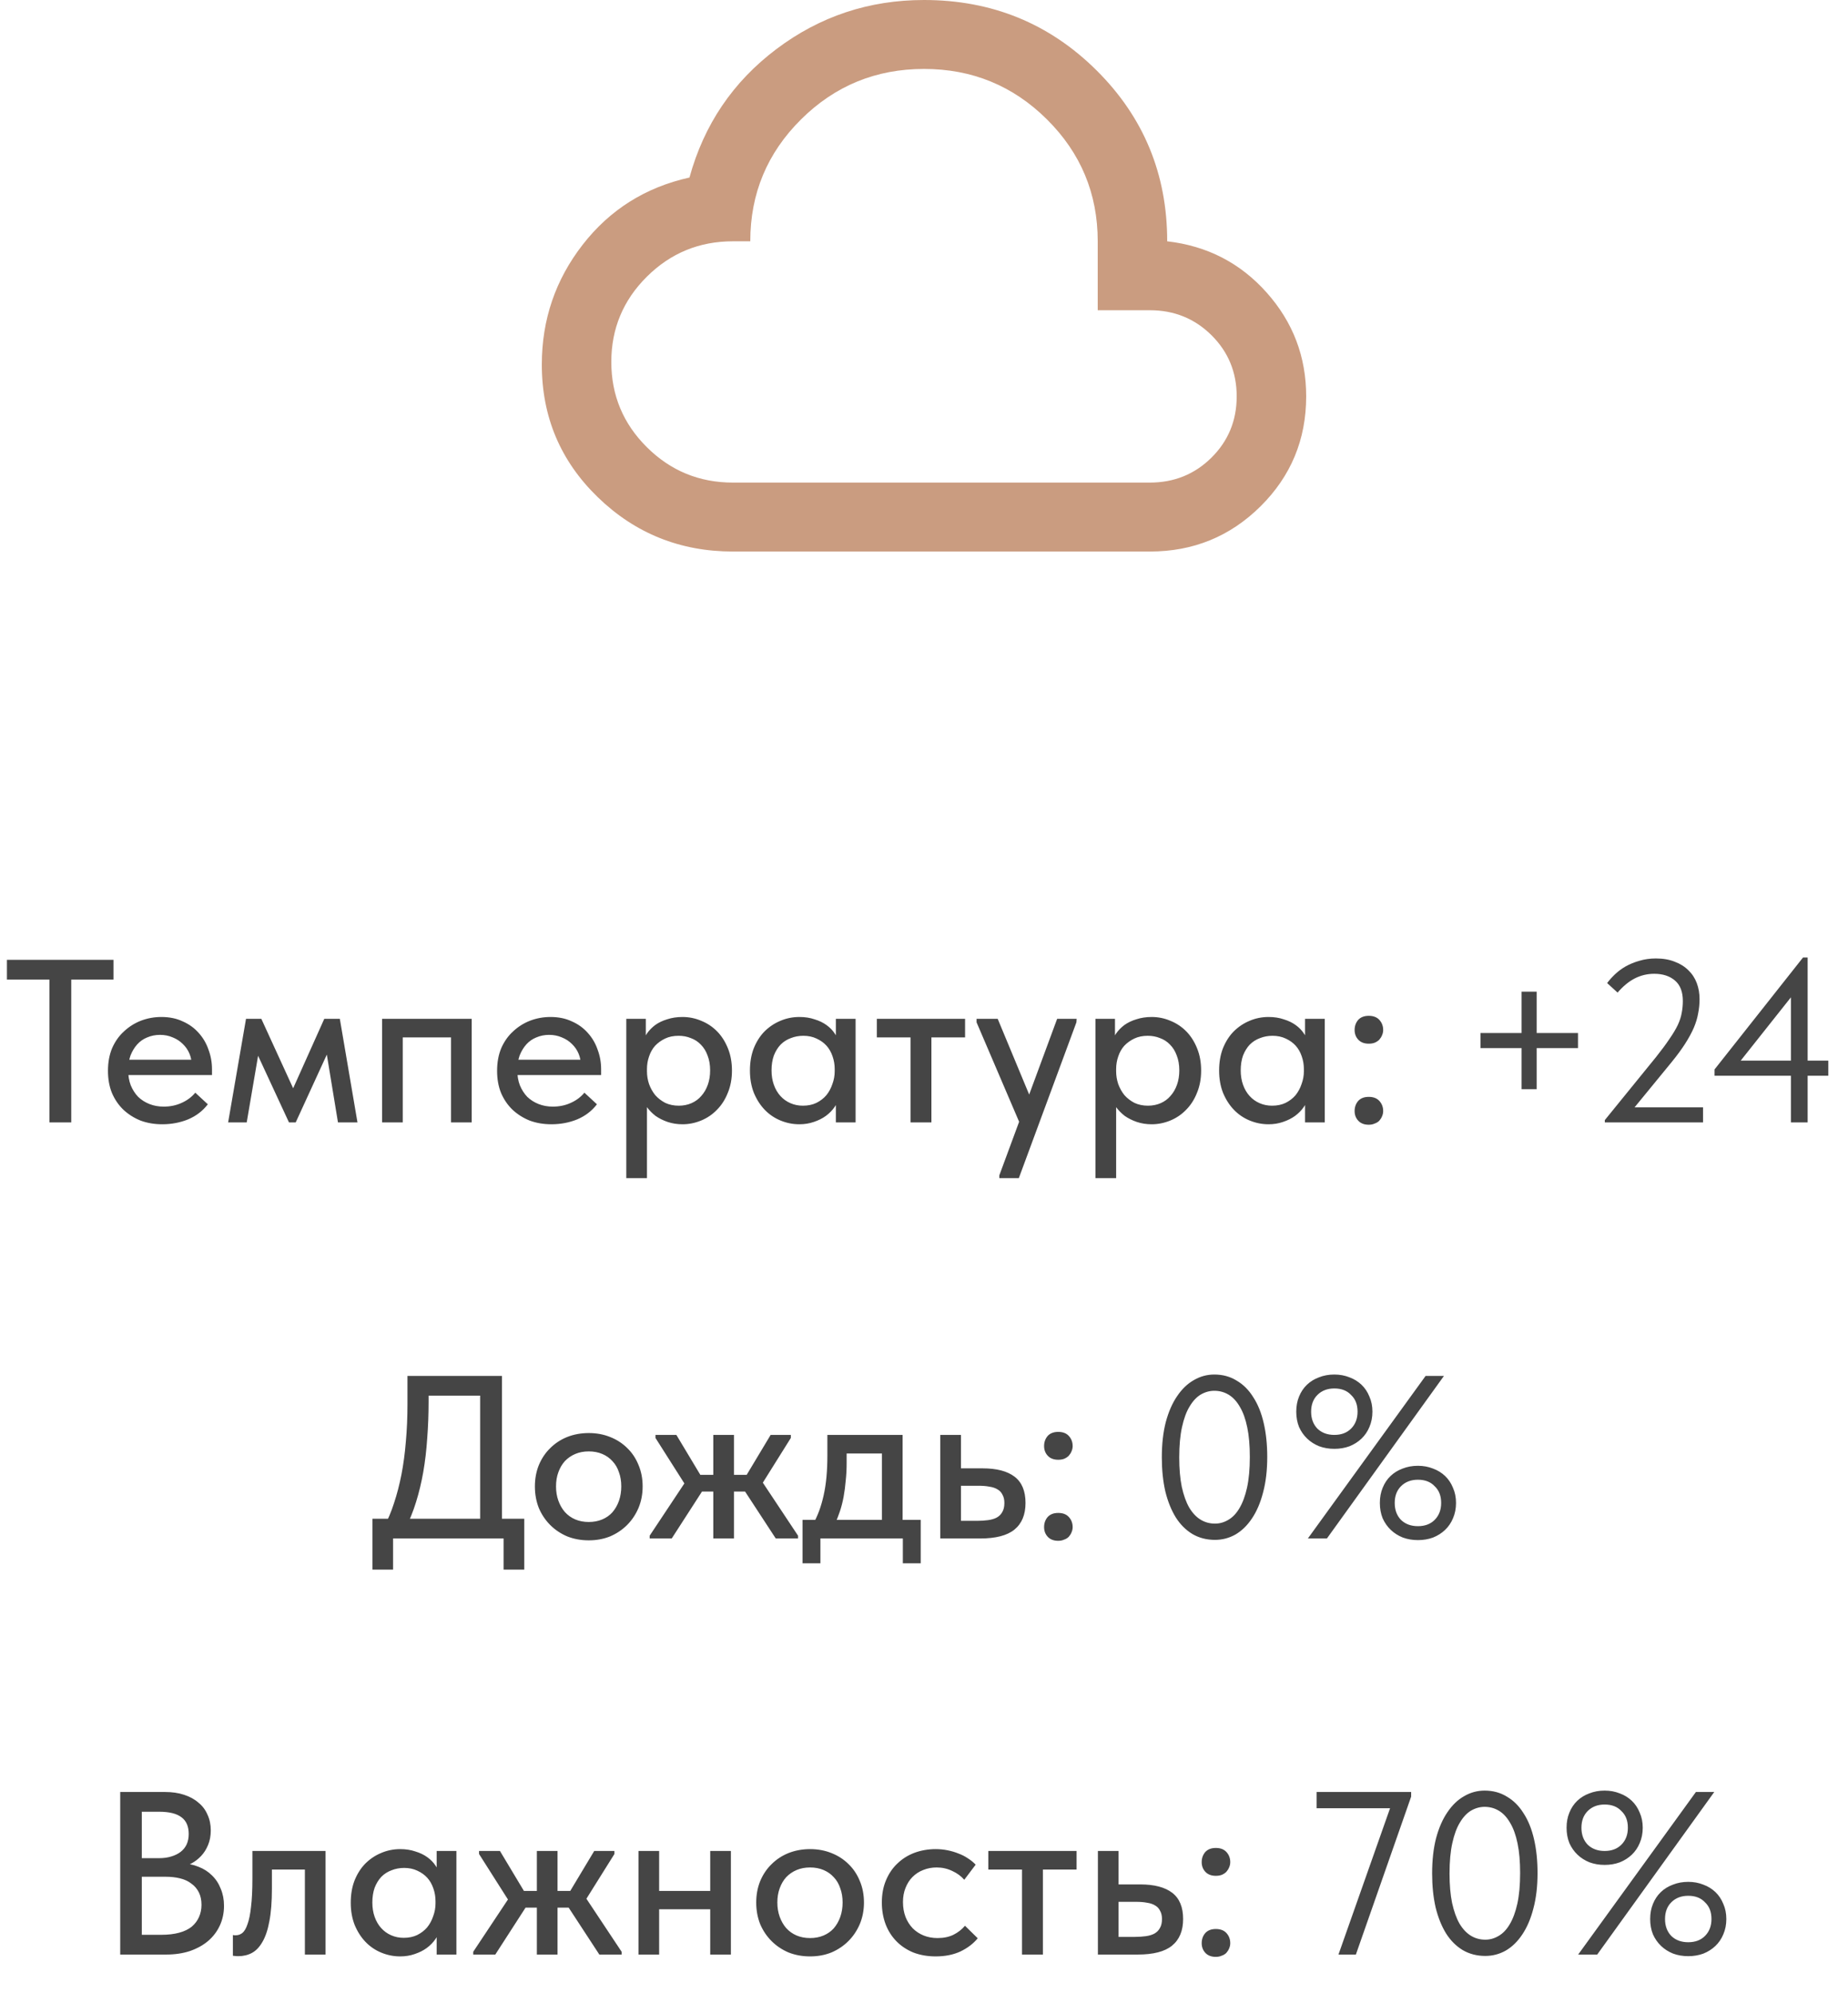
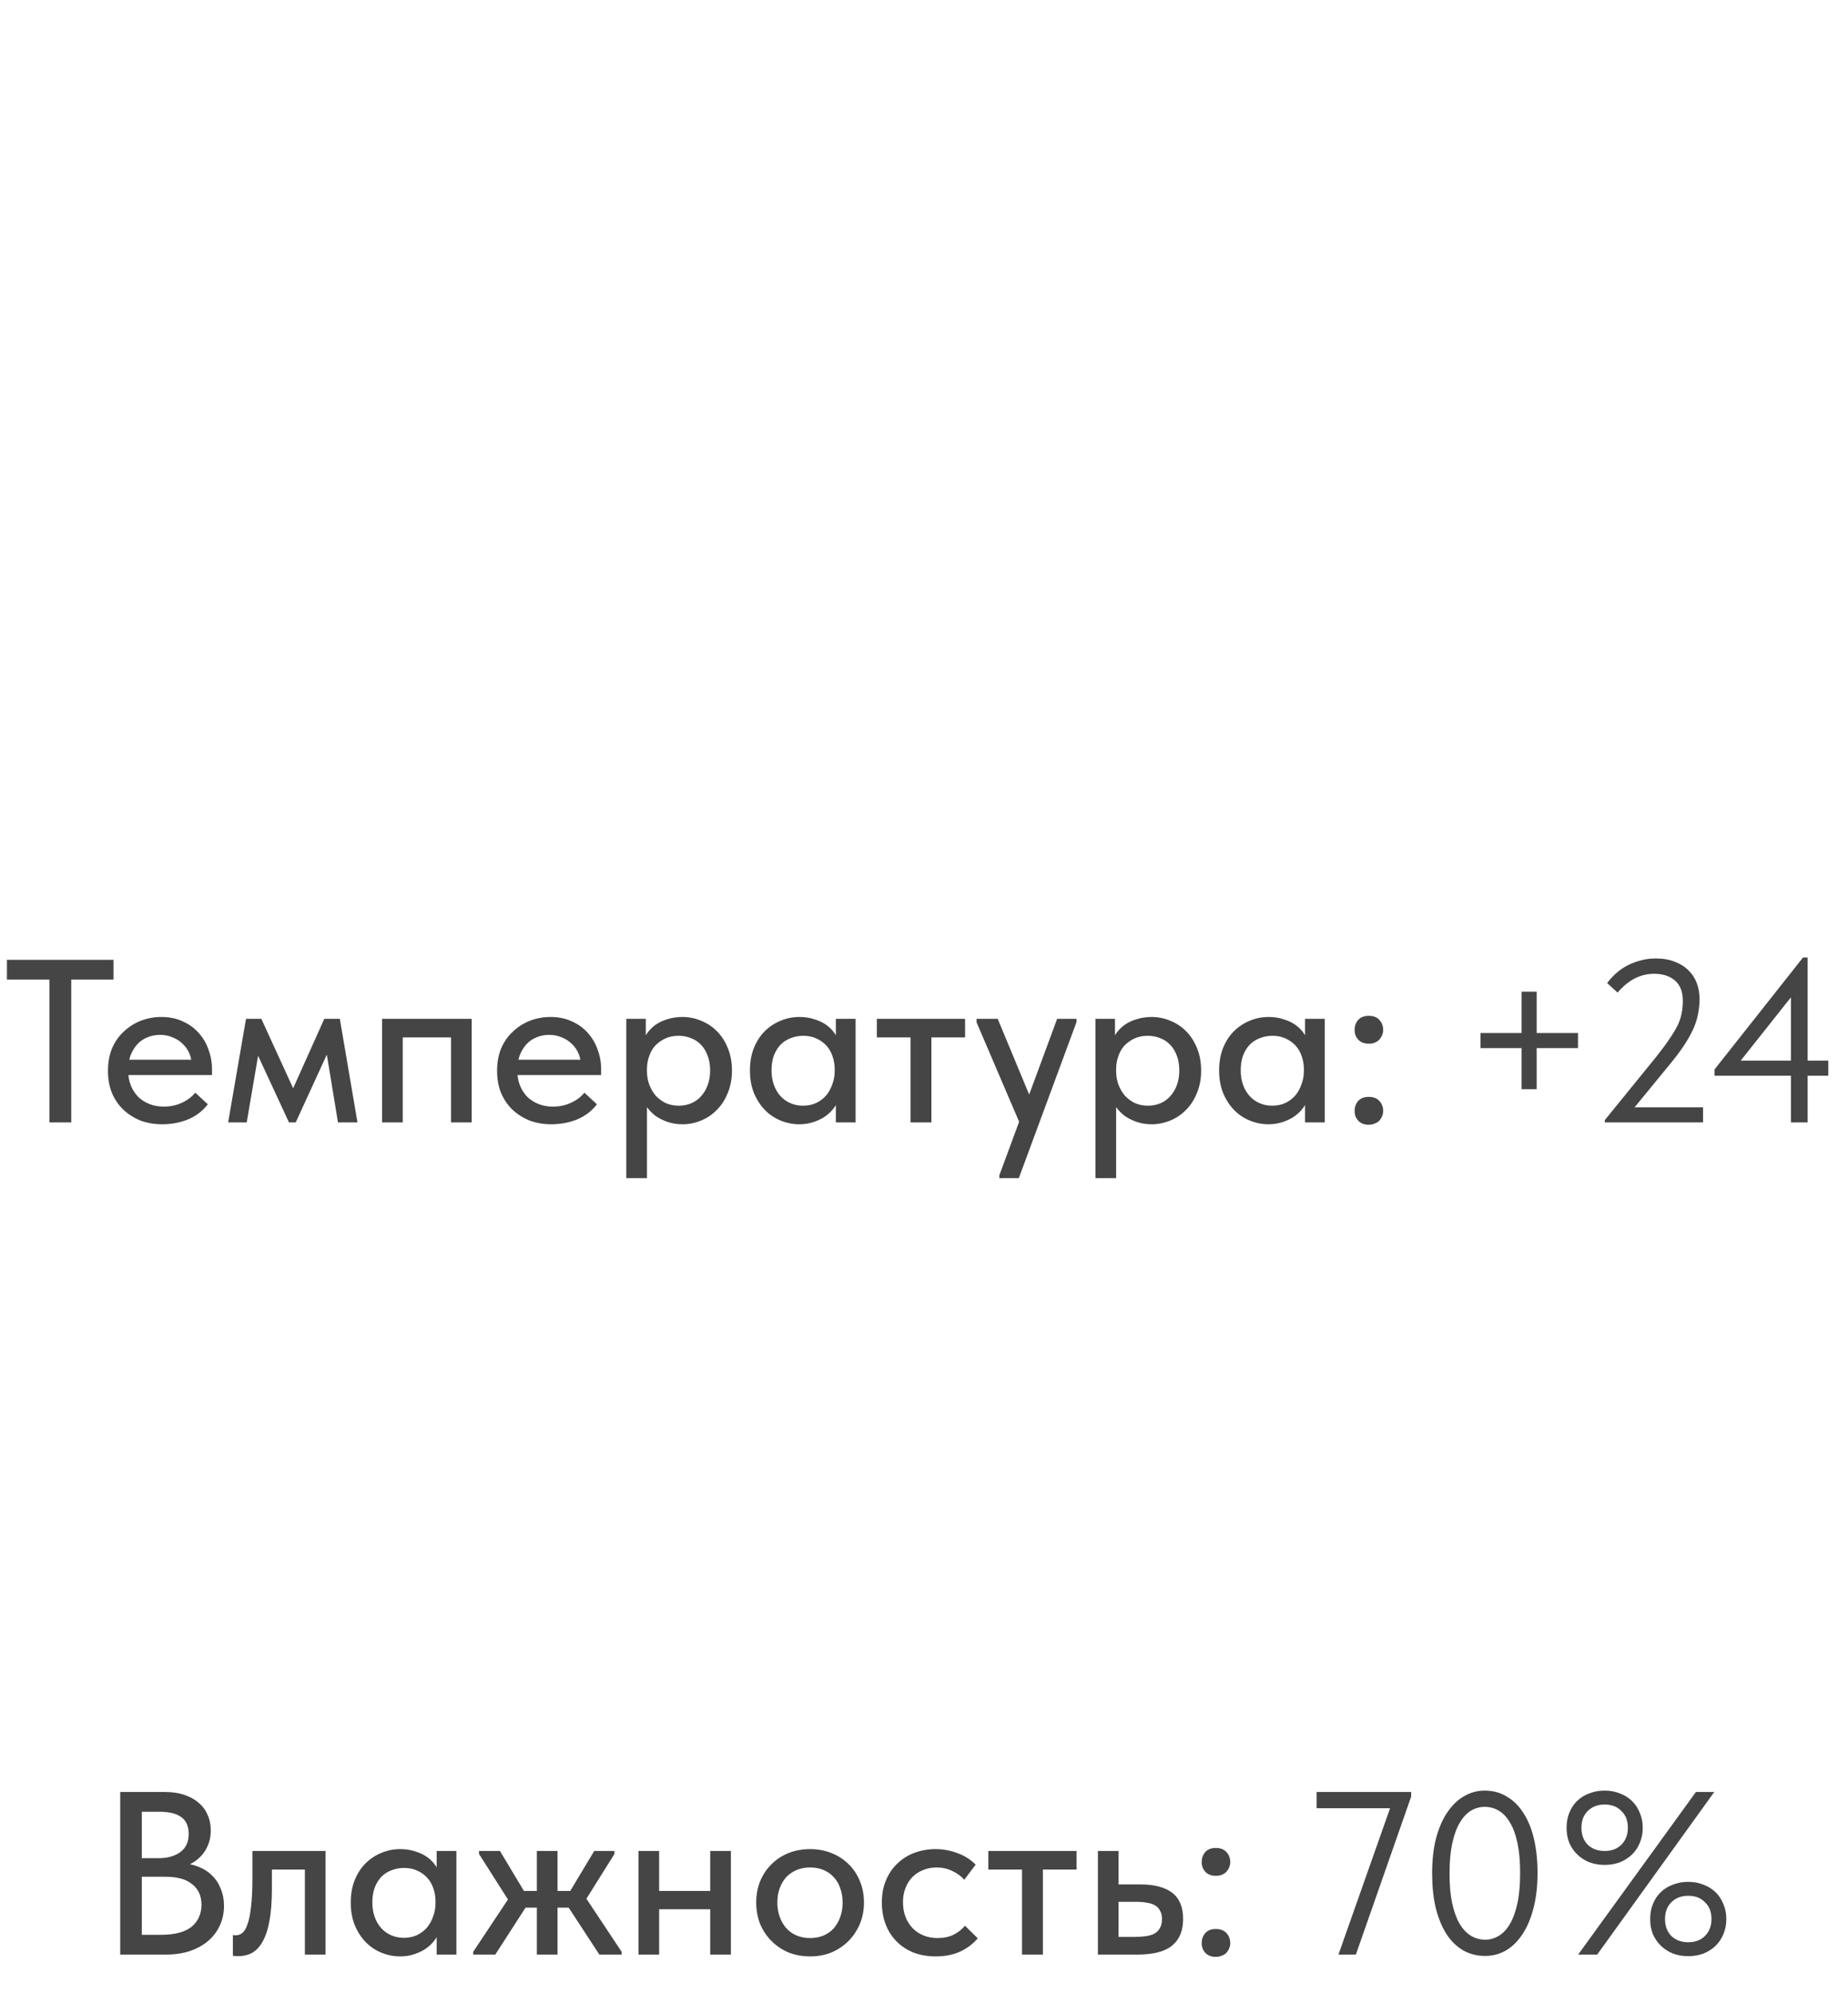
<svg xmlns="http://www.w3.org/2000/svg" width="191" height="206" viewBox="0 0 191 206" fill="none">
  <path d="M5.108 116V101.24H0.716V99.2H11.732V101.24H7.364V116H5.108ZM16.775 116.192C15.959 116.192 15.207 116.064 14.519 115.808C13.847 115.536 13.255 115.16 12.743 114.68C12.247 114.2 11.855 113.624 11.567 112.952C11.295 112.28 11.159 111.52 11.159 110.672C11.159 109.792 11.303 109.008 11.591 108.32C11.895 107.632 12.303 107.056 12.815 106.592C13.327 106.112 13.911 105.744 14.567 105.488C15.239 105.232 15.943 105.104 16.679 105.104C17.511 105.104 18.247 105.256 18.887 105.56C19.543 105.848 20.095 106.248 20.543 106.76C20.991 107.256 21.327 107.832 21.551 108.488C21.791 109.128 21.911 109.8 21.911 110.504V111.104H12.479V109.52H21.071L19.823 110.792V110.144C19.823 109.696 19.743 109.28 19.583 108.896C19.423 108.512 19.191 108.176 18.887 107.888C18.599 107.6 18.255 107.376 17.855 107.216C17.455 107.04 17.015 106.952 16.535 106.952C16.071 106.952 15.631 107.04 15.215 107.216C14.815 107.376 14.471 107.616 14.183 107.936C13.895 108.256 13.663 108.64 13.487 109.088C13.327 109.536 13.247 110.04 13.247 110.6C13.247 111.176 13.335 111.696 13.511 112.16C13.703 112.624 13.959 113.024 14.279 113.36C14.615 113.68 15.007 113.928 15.455 114.104C15.903 114.28 16.391 114.368 16.919 114.368C17.591 114.368 18.207 114.24 18.767 113.984C19.343 113.728 19.815 113.376 20.183 112.928L21.479 114.128C20.951 114.816 20.271 115.336 19.439 115.688C18.607 116.024 17.719 116.192 16.775 116.192ZM23.579 116L25.427 105.296H27.011L30.299 112.472L33.515 105.296H35.123L36.947 116H34.931L33.779 108.992L30.563 116H29.867L26.675 109.112L25.499 116H23.579ZM39.489 116V105.296H48.753V116H46.617V107.216H41.625V116H39.489ZM56.993 116.192C56.177 116.192 55.425 116.064 54.737 115.808C54.065 115.536 53.473 115.16 52.961 114.68C52.465 114.2 52.073 113.624 51.785 112.952C51.513 112.28 51.377 111.52 51.377 110.672C51.377 109.792 51.521 109.008 51.809 108.32C52.113 107.632 52.521 107.056 53.033 106.592C53.545 106.112 54.129 105.744 54.785 105.488C55.457 105.232 56.161 105.104 56.897 105.104C57.729 105.104 58.465 105.256 59.105 105.56C59.761 105.848 60.313 106.248 60.761 106.76C61.209 107.256 61.545 107.832 61.769 108.488C62.009 109.128 62.129 109.8 62.129 110.504V111.104H52.697V109.52H61.289L60.041 110.792V110.144C60.041 109.696 59.961 109.28 59.801 108.896C59.641 108.512 59.409 108.176 59.105 107.888C58.817 107.6 58.473 107.376 58.073 107.216C57.673 107.04 57.233 106.952 56.753 106.952C56.289 106.952 55.849 107.04 55.433 107.216C55.033 107.376 54.689 107.616 54.401 107.936C54.113 108.256 53.881 108.64 53.705 109.088C53.545 109.536 53.465 110.04 53.465 110.6C53.465 111.176 53.553 111.696 53.729 112.16C53.921 112.624 54.177 113.024 54.497 113.36C54.833 113.68 55.225 113.928 55.673 114.104C56.121 114.28 56.609 114.368 57.137 114.368C57.809 114.368 58.425 114.24 58.985 113.984C59.561 113.728 60.033 113.376 60.401 112.928L61.697 114.128C61.169 114.816 60.489 115.336 59.657 115.688C58.825 116.024 57.937 116.192 56.993 116.192ZM66.867 121.76H64.731V108.44V108.272V105.296H66.747V108.272L66.867 108.44V113V113.336V121.76ZM70.539 116.192C69.995 116.192 69.483 116.112 69.003 115.952C68.539 115.792 68.123 115.584 67.755 115.328C67.403 115.056 67.099 114.744 66.843 114.392C66.603 114.04 66.443 113.664 66.363 113.264V110.72H66.867C66.867 111.168 66.939 111.608 67.083 112.04C67.243 112.472 67.459 112.856 67.731 113.192C68.019 113.512 68.363 113.776 68.763 113.984C69.179 114.176 69.643 114.272 70.155 114.272C70.635 114.272 71.075 114.184 71.475 114.008C71.875 113.832 72.211 113.584 72.483 113.264C72.771 112.944 72.995 112.56 73.155 112.112C73.315 111.664 73.395 111.168 73.395 110.624C73.395 110.048 73.307 109.536 73.131 109.088C72.971 108.64 72.739 108.264 72.435 107.96C72.147 107.656 71.803 107.432 71.403 107.288C71.019 107.128 70.595 107.048 70.131 107.048C69.603 107.048 69.139 107.144 68.739 107.336C68.339 107.528 67.995 107.776 67.707 108.08C67.435 108.384 67.227 108.752 67.083 109.184C66.939 109.6 66.867 110.032 66.867 110.48H66.483V107.744C66.531 107.424 66.659 107.112 66.867 106.808C67.091 106.488 67.371 106.2 67.707 105.944C68.059 105.688 68.475 105.488 68.955 105.344C69.435 105.184 69.963 105.104 70.539 105.104C71.227 105.104 71.883 105.24 72.507 105.512C73.131 105.768 73.675 106.136 74.139 106.616C74.603 107.096 74.971 107.68 75.243 108.368C75.515 109.04 75.651 109.8 75.651 110.648C75.651 111.496 75.507 112.264 75.219 112.952C74.947 113.64 74.571 114.224 74.091 114.704C73.627 115.184 73.083 115.552 72.459 115.808C71.835 116.064 71.195 116.192 70.539 116.192ZM86.39 116V113.336L86.27 112.976V108.44L86.39 108.272V105.296H88.43V108.272V108.44V116H86.39ZM82.622 116.192C81.95 116.192 81.302 116.064 80.678 115.808C80.054 115.552 79.51 115.184 79.046 114.704C78.582 114.224 78.206 113.64 77.918 112.952C77.646 112.264 77.51 111.496 77.51 110.648C77.51 109.8 77.638 109.04 77.894 108.368C78.166 107.68 78.534 107.096 78.998 106.616C79.478 106.136 80.022 105.768 80.63 105.512C81.254 105.24 81.918 105.104 82.622 105.104C83.198 105.104 83.718 105.184 84.182 105.344C84.662 105.488 85.078 105.688 85.43 105.944C85.782 106.2 86.062 106.488 86.27 106.808C86.494 107.112 86.622 107.424 86.654 107.744V110.48H86.27C86.27 110.032 86.198 109.6 86.054 109.184C85.91 108.752 85.702 108.384 85.43 108.08C85.158 107.776 84.814 107.528 84.398 107.336C83.998 107.144 83.542 107.048 83.03 107.048C82.566 107.048 82.134 107.128 81.734 107.288C81.334 107.432 80.982 107.656 80.678 107.96C80.39 108.264 80.158 108.64 79.982 109.088C79.822 109.536 79.742 110.048 79.742 110.624C79.742 111.168 79.822 111.664 79.982 112.112C80.142 112.56 80.366 112.944 80.654 113.264C80.942 113.584 81.286 113.832 81.686 114.008C82.086 114.184 82.518 114.272 82.982 114.272C83.51 114.272 83.974 114.176 84.374 113.984C84.79 113.776 85.134 113.512 85.406 113.192C85.678 112.856 85.886 112.472 86.03 112.04C86.19 111.608 86.27 111.168 86.27 110.72H86.774V113.264C86.694 113.664 86.526 114.04 86.27 114.392C86.03 114.744 85.726 115.056 85.358 115.328C85.006 115.584 84.59 115.792 84.11 115.952C83.646 116.112 83.15 116.192 82.622 116.192ZM94.106 116V107.216H90.626V105.296H99.746V107.216H96.266V116H94.106ZM103.285 121.76V121.472L109.261 105.296H111.277L111.253 105.656L105.301 121.76H103.285ZM105.565 116.48L100.933 105.656V105.296H103.117L106.669 113.84L105.565 116.48ZM115.359 121.76H113.223V108.44V108.272V105.296H115.239V108.272L115.359 108.44V113V113.336V121.76ZM119.031 116.192C118.487 116.192 117.975 116.112 117.495 115.952C117.031 115.792 116.615 115.584 116.247 115.328C115.895 115.056 115.591 114.744 115.335 114.392C115.095 114.04 114.935 113.664 114.855 113.264V110.72H115.359C115.359 111.168 115.431 111.608 115.575 112.04C115.735 112.472 115.951 112.856 116.223 113.192C116.511 113.512 116.855 113.776 117.255 113.984C117.671 114.176 118.135 114.272 118.647 114.272C119.127 114.272 119.567 114.184 119.967 114.008C120.367 113.832 120.703 113.584 120.975 113.264C121.263 112.944 121.487 112.56 121.647 112.112C121.807 111.664 121.887 111.168 121.887 110.624C121.887 110.048 121.799 109.536 121.623 109.088C121.463 108.64 121.231 108.264 120.927 107.96C120.639 107.656 120.295 107.432 119.895 107.288C119.511 107.128 119.087 107.048 118.623 107.048C118.095 107.048 117.631 107.144 117.231 107.336C116.831 107.528 116.487 107.776 116.199 108.08C115.927 108.384 115.719 108.752 115.575 109.184C115.431 109.6 115.359 110.032 115.359 110.48H114.975V107.744C115.023 107.424 115.151 107.112 115.359 106.808C115.583 106.488 115.863 106.2 116.199 105.944C116.551 105.688 116.967 105.488 117.447 105.344C117.927 105.184 118.455 105.104 119.031 105.104C119.719 105.104 120.375 105.24 120.999 105.512C121.623 105.768 122.167 106.136 122.631 106.616C123.095 107.096 123.463 107.68 123.735 108.368C124.007 109.04 124.143 109.8 124.143 110.648C124.143 111.496 123.999 112.264 123.711 112.952C123.439 113.64 123.063 114.224 122.583 114.704C122.119 115.184 121.575 115.552 120.951 115.808C120.327 116.064 119.687 116.192 119.031 116.192ZM134.882 116V113.336L134.762 112.976V108.44L134.882 108.272V105.296H136.922V108.272V108.44V116H134.882ZM131.114 116.192C130.442 116.192 129.794 116.064 129.17 115.808C128.546 115.552 128.002 115.184 127.538 114.704C127.074 114.224 126.698 113.64 126.41 112.952C126.138 112.264 126.002 111.496 126.002 110.648C126.002 109.8 126.13 109.04 126.386 108.368C126.658 107.68 127.026 107.096 127.49 106.616C127.97 106.136 128.514 105.768 129.122 105.512C129.746 105.24 130.41 105.104 131.114 105.104C131.69 105.104 132.21 105.184 132.674 105.344C133.154 105.488 133.57 105.688 133.922 105.944C134.274 106.2 134.554 106.488 134.762 106.808C134.986 107.112 135.114 107.424 135.146 107.744V110.48H134.762C134.762 110.032 134.69 109.6 134.546 109.184C134.402 108.752 134.194 108.384 133.922 108.08C133.65 107.776 133.306 107.528 132.89 107.336C132.49 107.144 132.034 107.048 131.522 107.048C131.058 107.048 130.626 107.128 130.226 107.288C129.826 107.432 129.474 107.656 129.17 107.96C128.882 108.264 128.65 108.64 128.474 109.088C128.314 109.536 128.234 110.048 128.234 110.624C128.234 111.168 128.314 111.664 128.474 112.112C128.634 112.56 128.858 112.944 129.146 113.264C129.434 113.584 129.778 113.832 130.178 114.008C130.578 114.184 131.01 114.272 131.474 114.272C132.002 114.272 132.466 114.176 132.866 113.984C133.282 113.776 133.626 113.512 133.898 113.192C134.17 112.856 134.378 112.472 134.522 112.04C134.682 111.608 134.762 111.168 134.762 110.72H135.266V113.264C135.186 113.664 135.018 114.04 134.762 114.392C134.522 114.744 134.218 115.056 133.85 115.328C133.498 115.584 133.082 115.792 132.602 115.952C132.138 116.112 131.642 116.192 131.114 116.192ZM141.47 116.24C141.006 116.24 140.646 116.104 140.39 115.832C140.134 115.56 140.006 115.224 140.006 114.824C140.006 114.424 140.126 114.08 140.366 113.792C140.622 113.504 140.99 113.36 141.47 113.36C141.95 113.36 142.318 113.504 142.574 113.792C142.83 114.08 142.958 114.424 142.958 114.824C142.958 115.016 142.918 115.2 142.838 115.376C142.774 115.536 142.678 115.688 142.55 115.832C142.422 115.96 142.262 116.056 142.07 116.12C141.894 116.2 141.694 116.24 141.47 116.24ZM141.47 107.864C141.006 107.864 140.646 107.728 140.39 107.456C140.134 107.184 140.006 106.848 140.006 106.448C140.006 106.048 140.126 105.704 140.366 105.416C140.622 105.128 140.99 104.984 141.47 104.984C141.95 104.984 142.318 105.128 142.574 105.416C142.83 105.704 142.958 106.048 142.958 106.448C142.958 106.64 142.918 106.824 142.838 107C142.774 107.16 142.678 107.312 142.55 107.456C142.422 107.584 142.262 107.688 142.07 107.768C141.894 107.832 141.694 107.864 141.47 107.864ZM163.093 106.76V108.32H153.013V106.76H163.093ZM157.261 102.488H158.821V112.568H157.261V102.488ZM165.866 116V115.76L171.17 109.232C171.73 108.528 172.186 107.912 172.538 107.384C172.906 106.856 173.194 106.376 173.402 105.944C173.61 105.496 173.746 105.08 173.81 104.696C173.89 104.296 173.93 103.88 173.93 103.448C173.93 102.504 173.658 101.8 173.114 101.336C172.57 100.872 171.858 100.64 170.978 100.64C170.258 100.64 169.586 100.8 168.962 101.12C168.338 101.44 167.746 101.928 167.186 102.584L166.106 101.6C166.33 101.296 166.602 100.992 166.922 100.688C167.242 100.384 167.61 100.112 168.026 99.872C168.458 99.632 168.93 99.44 169.442 99.296C169.97 99.136 170.538 99.056 171.146 99.056C171.882 99.056 172.53 99.168 173.09 99.392C173.65 99.6 174.122 99.896 174.506 100.28C174.89 100.648 175.178 101.088 175.37 101.6C175.562 102.112 175.658 102.664 175.658 103.256C175.658 103.752 175.61 104.24 175.514 104.72C175.434 105.2 175.282 105.704 175.058 106.232C174.834 106.744 174.538 107.288 174.17 107.864C173.802 108.44 173.338 109.072 172.778 109.76L168.314 115.208L167.33 114.44H176.018V116H165.866ZM185.1 116V101.984H185.964L179.244 110.456L178.836 109.616H188.964V111.176H177.204V110.528L186.348 98.96H186.828V116H185.1Z" fill="#454545" />
-   <path d="M39.69 157.8C40.09 157.064 40.434 156.248 40.722 155.352C41.026 154.44 41.282 153.456 41.49 152.4C41.698 151.328 41.85 150.192 41.946 148.992C42.058 147.776 42.114 146.48 42.114 145.104V142.2H51.882V157.56H49.626V143.232L50.922 144.24H42.546L44.298 143.16V144.84C44.298 146.152 44.25 147.424 44.154 148.656C44.074 149.872 43.938 151.032 43.746 152.136C43.554 153.224 43.306 154.256 43.002 155.232C42.698 156.208 42.338 157.104 41.922 157.92L39.69 157.8ZM38.49 162.216V156.96H54.186V162.216H52.05V159H40.626V162.216H38.49ZM60.852 159.192C60.052 159.192 59.308 159.056 58.62 158.784C57.948 158.496 57.364 158.104 56.868 157.608C56.372 157.112 55.98 156.528 55.692 155.856C55.42 155.168 55.284 154.424 55.284 153.624C55.284 152.824 55.42 152.088 55.692 151.416C55.98 150.728 56.372 150.144 56.868 149.664C57.364 149.168 57.948 148.784 58.62 148.512C59.308 148.24 60.052 148.104 60.852 148.104C61.652 148.104 62.388 148.24 63.06 148.512C63.748 148.784 64.34 149.168 64.836 149.664C65.332 150.144 65.716 150.72 65.988 151.392C66.276 152.064 66.42 152.808 66.42 153.624C66.42 154.424 66.276 155.168 65.988 155.856C65.7 156.528 65.308 157.112 64.812 157.608C64.316 158.104 63.732 158.496 63.06 158.784C62.388 159.056 61.652 159.192 60.852 159.192ZM60.852 157.296C61.364 157.296 61.828 157.208 62.244 157.032C62.66 156.856 63.012 156.608 63.3 156.288C63.588 155.952 63.812 155.56 63.972 155.112C64.132 154.648 64.212 154.152 64.212 153.624C64.212 153.08 64.132 152.592 63.972 152.16C63.828 151.712 63.604 151.328 63.3 151.008C63.012 150.688 62.66 150.44 62.244 150.264C61.828 150.088 61.364 150 60.852 150C60.34 150 59.876 150.088 59.46 150.264C59.044 150.44 58.684 150.688 58.38 151.008C58.092 151.328 57.868 151.712 57.708 152.16C57.548 152.592 57.468 153.08 57.468 153.624C57.468 154.152 57.548 154.64 57.708 155.088C57.868 155.536 58.092 155.928 58.38 156.264C58.684 156.6 59.044 156.856 59.46 157.032C59.876 157.208 60.34 157.296 60.852 157.296ZM80.178 159L76.554 153.456L79.65 148.296H81.738V148.608L78.282 154.128L78.21 152.28L82.482 158.712V159H80.178ZM67.146 159V158.712L71.37 152.352L71.298 154.2L67.746 148.608V148.296H69.906L73.002 153.456L69.426 159H67.146ZM71.874 154.152V152.424H77.682V154.152H71.874ZM73.722 159V156.336V155.976V151.44V151.272V148.296H75.858V151.272V151.44V159H73.722ZM84.049 157.488C84.289 157.056 84.497 156.6 84.673 156.12C84.849 155.64 85.001 155.112 85.129 154.536C85.257 153.96 85.353 153.336 85.417 152.664C85.481 151.976 85.513 151.224 85.513 150.408V148.296H93.289V157.488H91.153V149.28L92.497 150.216H86.353L87.505 149.28V151.2C87.505 151.84 87.473 152.448 87.409 153.024C87.361 153.6 87.289 154.152 87.193 154.68C87.097 155.208 86.969 155.712 86.809 156.192C86.649 156.656 86.473 157.112 86.281 157.56L84.049 157.488ZM82.945 161.568V157.08H95.161V161.568H93.313V159H84.793V161.568H82.945ZM97.184 159V148.296H99.32V151.752H101.552C103.008 151.752 104.112 152.04 104.864 152.616C105.616 153.192 105.992 154.096 105.992 155.328C105.992 156.544 105.608 157.464 104.84 158.088C104.088 158.696 102.912 159 101.312 159H97.184ZM101 157.176C101.4 157.176 101.776 157.152 102.128 157.104C102.48 157.056 102.776 156.968 103.016 156.84C103.272 156.696 103.464 156.504 103.592 156.264C103.736 156.024 103.808 155.712 103.808 155.328C103.808 154.992 103.744 154.712 103.616 154.488C103.504 154.248 103.336 154.064 103.112 153.936C102.888 153.792 102.608 153.696 102.272 153.648C101.952 153.584 101.576 153.552 101.144 153.552H99.32V157.176H101ZM109.376 159.24C108.912 159.24 108.552 159.104 108.296 158.832C108.04 158.56 107.912 158.224 107.912 157.824C107.912 157.424 108.032 157.08 108.272 156.792C108.528 156.504 108.896 156.36 109.376 156.36C109.856 156.36 110.224 156.504 110.48 156.792C110.736 157.08 110.864 157.424 110.864 157.824C110.864 158.016 110.824 158.2 110.744 158.376C110.68 158.536 110.584 158.688 110.456 158.832C110.328 158.96 110.168 159.056 109.976 159.12C109.8 159.2 109.6 159.24 109.376 159.24ZM109.376 150.864C108.912 150.864 108.552 150.728 108.296 150.456C108.04 150.184 107.912 149.848 107.912 149.448C107.912 149.048 108.032 148.704 108.272 148.416C108.528 148.128 108.896 147.984 109.376 147.984C109.856 147.984 110.224 148.128 110.48 148.416C110.736 148.704 110.864 149.048 110.864 149.448C110.864 149.64 110.824 149.824 110.744 150C110.68 150.16 110.584 150.312 110.456 150.456C110.328 150.584 110.168 150.688 109.976 150.768C109.8 150.832 109.6 150.864 109.376 150.864ZM125.576 159.144C124.712 159.144 123.936 158.944 123.248 158.544C122.56 158.128 121.984 157.552 121.52 156.816C121.056 156.064 120.696 155.168 120.44 154.128C120.2 153.072 120.08 151.904 120.08 150.624C120.08 149.248 120.216 148.032 120.488 146.976C120.776 145.904 121.168 145.008 121.664 144.288C122.16 143.552 122.736 143 123.392 142.632C124.048 142.248 124.752 142.056 125.504 142.056C126.368 142.056 127.136 142.264 127.808 142.68C128.496 143.08 129.072 143.656 129.536 144.408C130.016 145.144 130.376 146.04 130.616 147.096C130.856 148.136 130.976 149.296 130.976 150.576C130.976 151.952 130.832 153.176 130.544 154.248C130.272 155.304 129.888 156.2 129.392 156.936C128.912 157.656 128.344 158.208 127.688 158.592C127.032 158.96 126.328 159.144 125.576 159.144ZM125.576 157.464C126.056 157.464 126.512 157.336 126.944 157.08C127.392 156.824 127.776 156.424 128.096 155.88C128.432 155.32 128.696 154.608 128.888 153.744C129.08 152.864 129.176 151.808 129.176 150.576C129.176 149.392 129.088 148.376 128.912 147.528C128.736 146.664 128.48 145.952 128.144 145.392C127.824 144.832 127.44 144.416 126.992 144.144C126.544 143.872 126.048 143.736 125.504 143.736C125.024 143.736 124.56 143.864 124.112 144.12C123.68 144.376 123.296 144.784 122.96 145.344C122.624 145.888 122.36 146.6 122.168 147.48C121.976 148.344 121.88 149.392 121.88 150.624C121.88 151.792 121.968 152.808 122.144 153.672C122.336 154.536 122.592 155.248 122.912 155.808C123.248 156.368 123.64 156.784 124.088 157.056C124.536 157.328 125.032 157.464 125.576 157.464ZM137.911 149.736C137.351 149.736 136.831 149.648 136.351 149.472C135.871 149.28 135.455 149.016 135.103 148.68C134.751 148.344 134.471 147.944 134.263 147.48C134.071 147 133.975 146.472 133.975 145.896C133.975 145.32 134.071 144.8 134.263 144.336C134.455 143.856 134.727 143.448 135.079 143.112C135.431 142.776 135.847 142.52 136.327 142.344C136.807 142.152 137.335 142.056 137.911 142.056C138.471 142.056 138.991 142.152 139.471 142.344C139.951 142.52 140.367 142.776 140.719 143.112C141.071 143.448 141.343 143.856 141.535 144.336C141.743 144.8 141.847 145.32 141.847 145.896C141.847 146.472 141.743 147 141.535 147.48C141.343 147.944 141.071 148.344 140.719 148.68C140.367 149.016 139.951 149.28 139.471 149.472C138.991 149.648 138.471 149.736 137.911 149.736ZM137.911 148.296C138.631 148.296 139.207 148.08 139.639 147.648C140.087 147.2 140.311 146.616 140.311 145.896C140.311 145.528 140.255 145.2 140.143 144.912C140.031 144.624 139.863 144.376 139.639 144.168C139.431 143.944 139.183 143.776 138.895 143.664C138.607 143.552 138.279 143.496 137.911 143.496C137.191 143.496 136.607 143.72 136.159 144.168C135.727 144.6 135.511 145.176 135.511 145.896C135.511 146.616 135.727 147.2 136.159 147.648C136.607 148.08 137.191 148.296 137.911 148.296ZM146.551 159.168C145.991 159.168 145.471 159.08 144.991 158.904C144.511 158.712 144.095 158.448 143.743 158.112C143.391 157.776 143.111 157.376 142.903 156.912C142.711 156.432 142.615 155.904 142.615 155.328C142.615 154.752 142.711 154.232 142.903 153.768C143.095 153.288 143.367 152.88 143.719 152.544C144.071 152.208 144.487 151.952 144.967 151.776C145.447 151.584 145.975 151.488 146.551 151.488C147.111 151.488 147.631 151.584 148.111 151.776C148.591 151.952 149.007 152.208 149.359 152.544C149.711 152.88 149.983 153.288 150.175 153.768C150.383 154.232 150.487 154.752 150.487 155.328C150.487 155.904 150.383 156.432 150.175 156.912C149.983 157.376 149.711 157.776 149.359 158.112C149.007 158.448 148.591 158.712 148.111 158.904C147.631 159.08 147.111 159.168 146.551 159.168ZM146.551 157.728C147.271 157.728 147.847 157.512 148.279 157.08C148.727 156.632 148.951 156.048 148.951 155.328C148.951 154.96 148.895 154.632 148.783 154.344C148.671 154.056 148.503 153.808 148.279 153.6C148.071 153.376 147.823 153.208 147.535 153.096C147.247 152.984 146.919 152.928 146.551 152.928C145.831 152.928 145.247 153.152 144.799 153.6C144.367 154.032 144.151 154.608 144.151 155.328C144.151 156.048 144.367 156.632 144.799 157.08C145.247 157.512 145.831 157.728 146.551 157.728ZM149.239 142.2L137.143 159H135.175L147.343 142.2H149.239Z" fill="#454545" />
  <path d="M12.425 202V185.2H17.056C17.793 185.2 18.448 185.296 19.024 185.488C19.616 185.68 20.113 185.952 20.512 186.304C20.928 186.64 21.241 187.056 21.448 187.552C21.672 188.032 21.785 188.568 21.785 189.16C21.785 189.736 21.689 190.248 21.497 190.696C21.32 191.128 21.081 191.504 20.776 191.824C20.488 192.128 20.169 192.376 19.817 192.568C19.48 192.744 19.145 192.872 18.808 192.952L18.736 192.568C19.377 192.584 19.968 192.704 20.512 192.928C21.056 193.136 21.52 193.432 21.904 193.816C22.305 194.2 22.608 194.664 22.817 195.208C23.041 195.736 23.152 196.32 23.152 196.96C23.152 197.696 23.009 198.376 22.721 199C22.433 199.624 22.024 200.16 21.497 200.608C20.985 201.04 20.36 201.384 19.625 201.64C18.889 201.88 18.081 202 17.201 202H12.425ZM14.656 201.136L13.816 199.96H16.672C17.377 199.96 17.992 199.888 18.52 199.744C19.049 199.6 19.48 199.392 19.817 199.12C20.152 198.832 20.401 198.504 20.561 198.136C20.736 197.752 20.825 197.328 20.825 196.864C20.825 196.368 20.736 195.944 20.561 195.592C20.384 195.224 20.128 194.92 19.793 194.68C19.473 194.424 19.081 194.24 18.616 194.128C18.169 194.016 17.665 193.96 17.105 193.96H14.104V192.04H16.433C16.896 192.04 17.312 191.984 17.68 191.872C18.064 191.76 18.392 191.6 18.665 191.392C18.936 191.184 19.145 190.928 19.288 190.624C19.433 190.304 19.505 189.944 19.505 189.544C19.505 188.76 19.256 188.184 18.761 187.816C18.265 187.432 17.488 187.24 16.433 187.24H13.816L14.656 186.112V201.136ZM24.623 202.168C24.479 202.168 24.359 202.16 24.263 202.144C24.183 202.144 24.119 202.136 24.071 202.12V199.984C24.135 200 24.191 200.008 24.239 200.008C24.303 200.008 24.351 200.008 24.383 200.008C24.623 200.008 24.847 199.928 25.055 199.768C25.263 199.592 25.439 199.288 25.583 198.856C25.743 198.424 25.863 197.832 25.943 197.08C26.039 196.312 26.087 195.344 26.087 194.176V191.296H33.647V202H31.511V193.216H28.103V195.208C28.103 196.552 28.015 197.672 27.839 198.568C27.679 199.448 27.439 200.16 27.119 200.704C26.815 201.232 26.455 201.608 26.039 201.832C25.623 202.056 25.151 202.168 24.623 202.168ZM45.132 202V199.336L45.012 198.976V194.44L45.132 194.272V191.296H47.172V194.272V194.44V202H45.132ZM41.364 202.192C40.692 202.192 40.044 202.064 39.42 201.808C38.796 201.552 38.252 201.184 37.788 200.704C37.324 200.224 36.948 199.64 36.66 198.952C36.388 198.264 36.252 197.496 36.252 196.648C36.252 195.8 36.38 195.04 36.636 194.368C36.908 193.68 37.276 193.096 37.74 192.616C38.22 192.136 38.764 191.768 39.372 191.512C39.996 191.24 40.66 191.104 41.364 191.104C41.94 191.104 42.46 191.184 42.924 191.344C43.404 191.488 43.82 191.688 44.172 191.944C44.524 192.2 44.804 192.488 45.012 192.808C45.236 193.112 45.364 193.424 45.396 193.744V196.48H45.012C45.012 196.032 44.94 195.6 44.796 195.184C44.652 194.752 44.444 194.384 44.172 194.08C43.9 193.776 43.556 193.528 43.14 193.336C42.74 193.144 42.284 193.048 41.772 193.048C41.308 193.048 40.876 193.128 40.476 193.288C40.076 193.432 39.724 193.656 39.42 193.96C39.132 194.264 38.9 194.64 38.724 195.088C38.564 195.536 38.484 196.048 38.484 196.624C38.484 197.168 38.564 197.664 38.724 198.112C38.884 198.56 39.108 198.944 39.396 199.264C39.684 199.584 40.028 199.832 40.428 200.008C40.828 200.184 41.26 200.272 41.724 200.272C42.252 200.272 42.716 200.176 43.116 199.984C43.532 199.776 43.876 199.512 44.148 199.192C44.42 198.856 44.628 198.472 44.772 198.04C44.932 197.608 45.012 197.168 45.012 196.72H45.516V199.264C45.436 199.664 45.268 200.04 45.012 200.392C44.772 200.744 44.468 201.056 44.1 201.328C43.748 201.584 43.332 201.792 42.852 201.952C42.388 202.112 41.892 202.192 41.364 202.192ZM61.944 202L58.32 196.456L61.416 191.296H63.504V191.608L60.048 197.128L59.976 195.28L64.248 201.712V202H61.944ZM48.912 202V201.712L53.136 195.352L53.064 197.2L49.512 191.608V191.296H51.672L54.768 196.456L51.192 202H48.912ZM53.64 197.152V195.424H59.448V197.152H53.64ZM55.488 202V199.336V198.976V194.44V194.272V191.296H57.624V194.272V194.44V202H55.488ZM67.141 197.32V195.424H74.341V197.32H67.141ZM65.989 202V199.336V198.976V194.44V194.272V191.296H68.125V194.272V194.44V202H65.989ZM73.405 202V199.336V198.976V194.44V194.272V191.296H75.541V194.272V194.44V202H73.405ZM83.727 202.192C82.927 202.192 82.183 202.056 81.495 201.784C80.823 201.496 80.239 201.104 79.743 200.608C79.247 200.112 78.855 199.528 78.567 198.856C78.295 198.168 78.159 197.424 78.159 196.624C78.159 195.824 78.295 195.088 78.567 194.416C78.855 193.728 79.247 193.144 79.743 192.664C80.239 192.168 80.823 191.784 81.495 191.512C82.183 191.24 82.927 191.104 83.727 191.104C84.527 191.104 85.263 191.24 85.935 191.512C86.623 191.784 87.215 192.168 87.711 192.664C88.207 193.144 88.591 193.72 88.863 194.392C89.151 195.064 89.295 195.808 89.295 196.624C89.295 197.424 89.151 198.168 88.863 198.856C88.575 199.528 88.183 200.112 87.687 200.608C87.191 201.104 86.607 201.496 85.935 201.784C85.263 202.056 84.527 202.192 83.727 202.192ZM83.727 200.296C84.239 200.296 84.703 200.208 85.119 200.032C85.535 199.856 85.887 199.608 86.175 199.288C86.463 198.952 86.687 198.56 86.847 198.112C87.007 197.648 87.087 197.152 87.087 196.624C87.087 196.08 87.007 195.592 86.847 195.16C86.703 194.712 86.479 194.328 86.175 194.008C85.887 193.688 85.535 193.44 85.119 193.264C84.703 193.088 84.239 193 83.727 193C83.215 193 82.751 193.088 82.335 193.264C81.919 193.44 81.559 193.688 81.255 194.008C80.967 194.328 80.743 194.712 80.583 195.16C80.423 195.592 80.343 196.08 80.343 196.624C80.343 197.152 80.423 197.64 80.583 198.088C80.743 198.536 80.967 198.928 81.255 199.264C81.559 199.6 81.919 199.856 82.335 200.032C82.751 200.208 83.215 200.296 83.727 200.296ZM96.711 202.192C95.863 202.192 95.087 202.056 94.383 201.784C93.695 201.496 93.111 201.104 92.631 200.608C92.151 200.112 91.783 199.528 91.527 198.856C91.271 198.168 91.143 197.424 91.143 196.624C91.143 195.76 91.287 194.992 91.575 194.32C91.863 193.632 92.255 193.056 92.751 192.592C93.247 192.112 93.831 191.744 94.503 191.488C95.191 191.232 95.927 191.104 96.711 191.104C97.127 191.104 97.535 191.144 97.935 191.224C98.335 191.304 98.711 191.416 99.063 191.56C99.415 191.688 99.743 191.856 100.047 192.064C100.351 192.256 100.615 192.472 100.839 192.712L99.663 194.272C99.327 193.888 98.911 193.584 98.415 193.36C97.919 193.12 97.383 193 96.807 193C96.311 193 95.847 193.088 95.415 193.264C94.999 193.424 94.631 193.664 94.311 193.984C94.007 194.288 93.767 194.664 93.591 195.112C93.415 195.544 93.327 196.032 93.327 196.576C93.327 197.136 93.415 197.648 93.591 198.112C93.767 198.56 94.015 198.952 94.335 199.288C94.655 199.608 95.031 199.856 95.463 200.032C95.895 200.208 96.375 200.296 96.903 200.296C97.527 200.296 98.071 200.184 98.535 199.96C99.015 199.72 99.415 199.408 99.735 199.024L101.055 200.32C100.591 200.88 99.991 201.336 99.255 201.688C98.519 202.024 97.671 202.192 96.711 202.192ZM105.629 202V193.216H102.149V191.296H111.269V193.216H107.789V202H105.629ZM113.473 202V191.296H115.609V194.752H117.841C119.297 194.752 120.401 195.04 121.153 195.616C121.905 196.192 122.281 197.096 122.281 198.328C122.281 199.544 121.897 200.464 121.129 201.088C120.377 201.696 119.201 202 117.601 202H113.473ZM117.289 200.176C117.689 200.176 118.065 200.152 118.417 200.104C118.769 200.056 119.065 199.968 119.305 199.84C119.561 199.696 119.753 199.504 119.881 199.264C120.025 199.024 120.097 198.712 120.097 198.328C120.097 197.992 120.033 197.712 119.905 197.488C119.793 197.248 119.625 197.064 119.401 196.936C119.177 196.792 118.897 196.696 118.561 196.648C118.241 196.584 117.865 196.552 117.433 196.552H115.609V200.176H117.289ZM125.665 202.24C125.201 202.24 124.841 202.104 124.585 201.832C124.329 201.56 124.201 201.224 124.201 200.824C124.201 200.424 124.321 200.08 124.561 199.792C124.817 199.504 125.185 199.36 125.665 199.36C126.145 199.36 126.513 199.504 126.769 199.792C127.025 200.08 127.153 200.424 127.153 200.824C127.153 201.016 127.113 201.2 127.033 201.376C126.969 201.536 126.873 201.688 126.745 201.832C126.617 201.96 126.457 202.056 126.265 202.12C126.089 202.2 125.889 202.24 125.665 202.24ZM125.665 193.864C125.201 193.864 124.841 193.728 124.585 193.456C124.329 193.184 124.201 192.848 124.201 192.448C124.201 192.048 124.321 191.704 124.561 191.416C124.817 191.128 125.185 190.984 125.665 190.984C126.145 190.984 126.513 191.128 126.769 191.416C127.025 191.704 127.153 192.048 127.153 192.448C127.153 192.64 127.113 192.824 127.033 193C126.969 193.16 126.873 193.312 126.745 193.456C126.617 193.584 126.457 193.688 126.265 193.768C126.089 193.832 125.889 193.864 125.665 193.864ZM138.337 202L144.025 185.872L144.745 186.88H136.081V185.2H145.849V185.68L140.137 202H138.337ZM153.513 202.144C152.649 202.144 151.873 201.944 151.185 201.544C150.497 201.128 149.921 200.552 149.457 199.816C148.993 199.064 148.633 198.168 148.377 197.128C148.137 196.072 148.017 194.904 148.017 193.624C148.017 192.248 148.153 191.032 148.425 189.976C148.713 188.904 149.105 188.008 149.601 187.288C150.097 186.552 150.673 186 151.329 185.632C151.985 185.248 152.689 185.056 153.441 185.056C154.305 185.056 155.073 185.264 155.745 185.68C156.433 186.08 157.009 186.656 157.473 187.408C157.953 188.144 158.313 189.04 158.553 190.096C158.793 191.136 158.913 192.296 158.913 193.576C158.913 194.952 158.769 196.176 158.481 197.248C158.209 198.304 157.825 199.2 157.329 199.936C156.849 200.656 156.281 201.208 155.625 201.592C154.969 201.96 154.265 202.144 153.513 202.144ZM153.513 200.464C153.993 200.464 154.449 200.336 154.881 200.08C155.329 199.824 155.713 199.424 156.033 198.88C156.369 198.32 156.633 197.608 156.825 196.744C157.017 195.864 157.113 194.808 157.113 193.576C157.113 192.392 157.025 191.376 156.849 190.528C156.673 189.664 156.417 188.952 156.081 188.392C155.761 187.832 155.377 187.416 154.929 187.144C154.481 186.872 153.985 186.736 153.441 186.736C152.961 186.736 152.497 186.864 152.049 187.12C151.617 187.376 151.233 187.784 150.897 188.344C150.561 188.888 150.297 189.6 150.105 190.48C149.913 191.344 149.817 192.392 149.817 193.624C149.817 194.792 149.905 195.808 150.081 196.672C150.273 197.536 150.529 198.248 150.849 198.808C151.185 199.368 151.577 199.784 152.025 200.056C152.473 200.328 152.969 200.464 153.513 200.464ZM165.849 192.736C165.289 192.736 164.769 192.648 164.289 192.472C163.809 192.28 163.393 192.016 163.041 191.68C162.689 191.344 162.409 190.944 162.201 190.48C162.009 190 161.913 189.472 161.913 188.896C161.913 188.32 162.009 187.8 162.201 187.336C162.393 186.856 162.665 186.448 163.017 186.112C163.369 185.776 163.785 185.52 164.265 185.344C164.745 185.152 165.273 185.056 165.849 185.056C166.409 185.056 166.929 185.152 167.409 185.344C167.889 185.52 168.305 185.776 168.657 186.112C169.009 186.448 169.281 186.856 169.473 187.336C169.681 187.8 169.785 188.32 169.785 188.896C169.785 189.472 169.681 190 169.473 190.48C169.281 190.944 169.009 191.344 168.657 191.68C168.305 192.016 167.889 192.28 167.409 192.472C166.929 192.648 166.409 192.736 165.849 192.736ZM165.849 191.296C166.569 191.296 167.145 191.08 167.577 190.648C168.025 190.2 168.249 189.616 168.249 188.896C168.249 188.528 168.193 188.2 168.081 187.912C167.969 187.624 167.801 187.376 167.577 187.168C167.369 186.944 167.121 186.776 166.833 186.664C166.545 186.552 166.217 186.496 165.849 186.496C165.129 186.496 164.545 186.72 164.097 187.168C163.665 187.6 163.449 188.176 163.449 188.896C163.449 189.616 163.665 190.2 164.097 190.648C164.545 191.08 165.129 191.296 165.849 191.296ZM174.489 202.168C173.929 202.168 173.409 202.08 172.929 201.904C172.449 201.712 172.033 201.448 171.681 201.112C171.329 200.776 171.049 200.376 170.841 199.912C170.649 199.432 170.553 198.904 170.553 198.328C170.553 197.752 170.649 197.232 170.841 196.768C171.033 196.288 171.305 195.88 171.657 195.544C172.009 195.208 172.425 194.952 172.905 194.776C173.385 194.584 173.913 194.488 174.489 194.488C175.049 194.488 175.569 194.584 176.049 194.776C176.529 194.952 176.945 195.208 177.297 195.544C177.649 195.88 177.921 196.288 178.113 196.768C178.321 197.232 178.425 197.752 178.425 198.328C178.425 198.904 178.321 199.432 178.113 199.912C177.921 200.376 177.649 200.776 177.297 201.112C176.945 201.448 176.529 201.712 176.049 201.904C175.569 202.08 175.049 202.168 174.489 202.168ZM174.489 200.728C175.209 200.728 175.785 200.512 176.217 200.08C176.665 199.632 176.889 199.048 176.889 198.328C176.889 197.96 176.833 197.632 176.721 197.344C176.609 197.056 176.441 196.808 176.217 196.6C176.009 196.376 175.761 196.208 175.473 196.096C175.185 195.984 174.857 195.928 174.489 195.928C173.769 195.928 173.185 196.152 172.737 196.6C172.305 197.032 172.089 197.608 172.089 198.328C172.089 199.048 172.305 199.632 172.737 200.08C173.185 200.512 173.769 200.728 174.489 200.728ZM177.177 185.2L165.081 202H163.113L175.281 185.2H177.177Z" fill="#454545" />
-   <path d="M75.75 57C70.304 57 65.65 55.13 61.788 51.389C57.927 47.648 55.998 43.077 56 37.673C56 33.042 57.406 28.916 60.219 25.294C63.032 21.672 66.713 19.356 71.261 18.347C72.758 12.884 75.75 8.461 80.239 5.077C84.727 1.692 89.814 0 95.5 0C102.502 0 108.443 2.42 113.322 7.26C118.201 12.101 120.639 17.993 120.636 24.938C124.766 25.413 128.193 27.18 130.917 30.238C133.641 33.297 135.002 36.874 135 40.969C135 45.422 133.428 49.208 130.285 52.326C127.142 55.444 123.327 57.002 118.841 57H75.75ZM75.75 49.875H118.841C121.355 49.875 123.479 49.014 125.215 47.292C126.95 45.57 127.818 43.462 127.818 40.969C127.818 38.475 126.95 36.367 125.215 34.645C123.479 32.923 121.355 32.062 118.841 32.062H113.455V24.938C113.455 20.009 111.703 15.808 108.201 12.333C104.699 8.859 100.465 7.123 95.5 7.125C90.533 7.125 86.298 8.862 82.795 12.337C79.293 15.812 77.543 20.012 77.546 24.938H75.75C72.279 24.938 69.316 26.155 66.862 28.589C64.409 31.023 63.182 33.962 63.182 37.406C63.182 40.85 64.409 43.789 66.862 46.223C69.316 48.658 72.279 49.875 75.75 49.875Z" fill="#CA9C80" />
</svg>